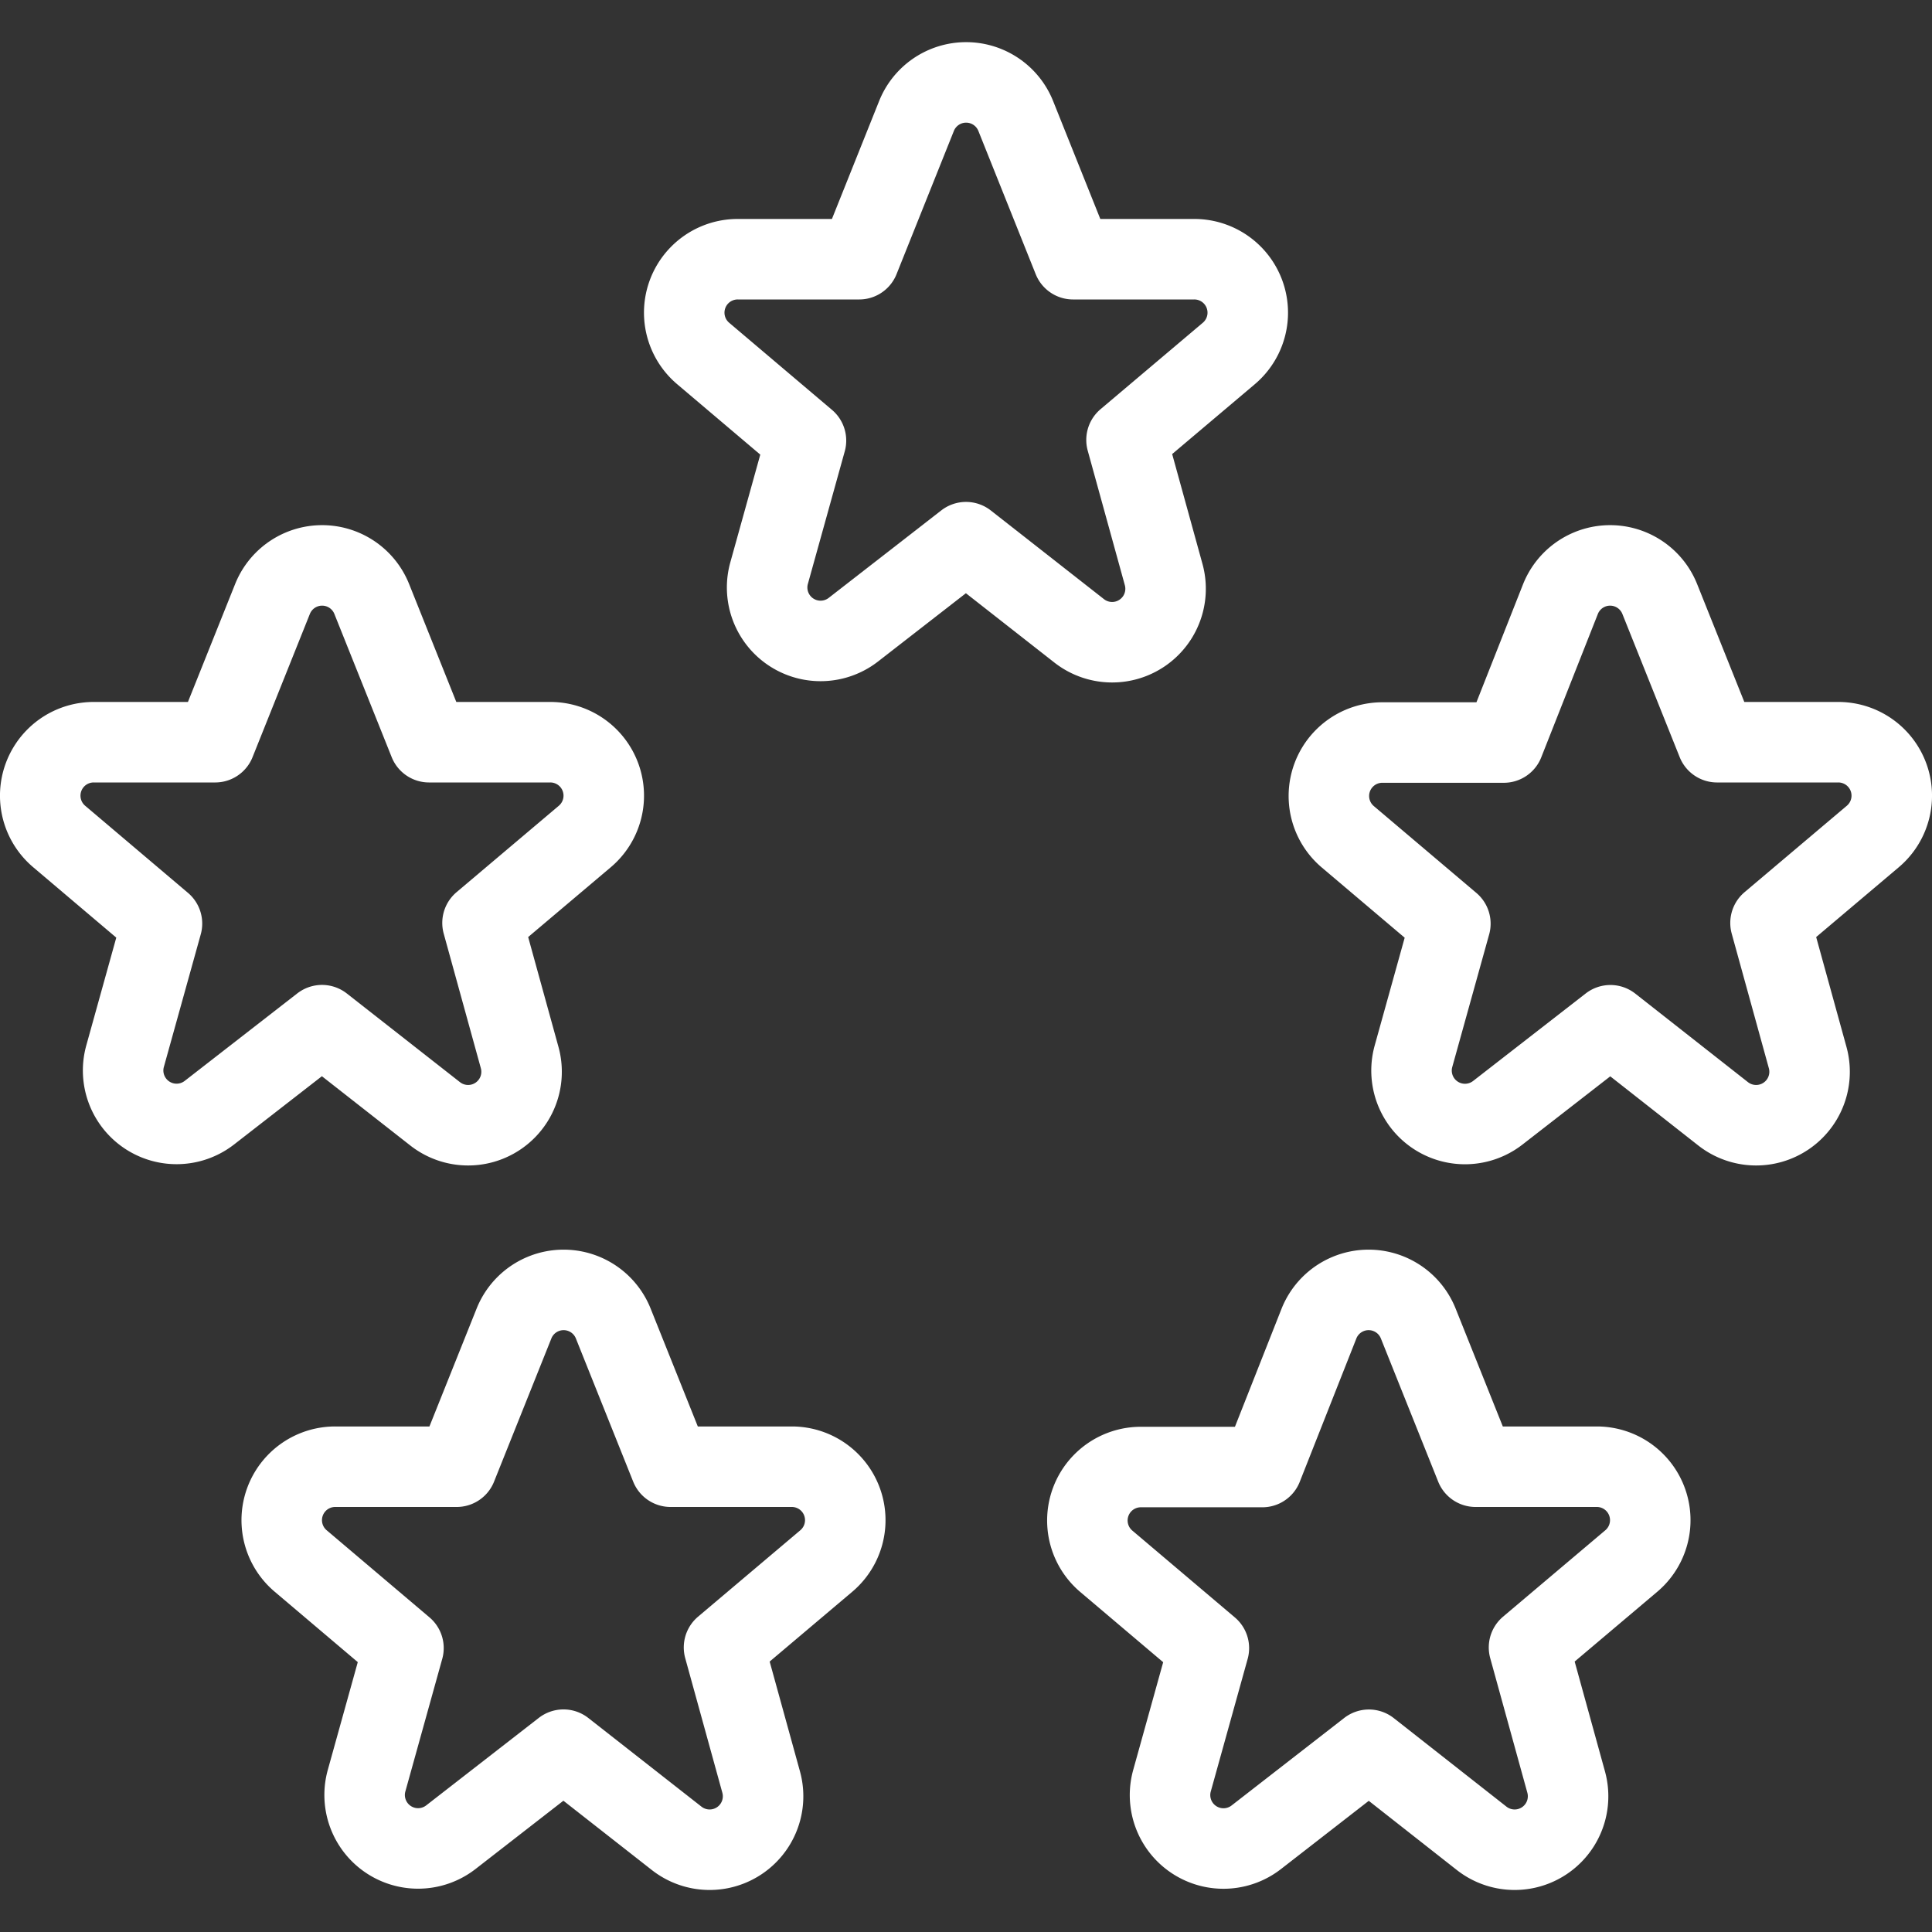
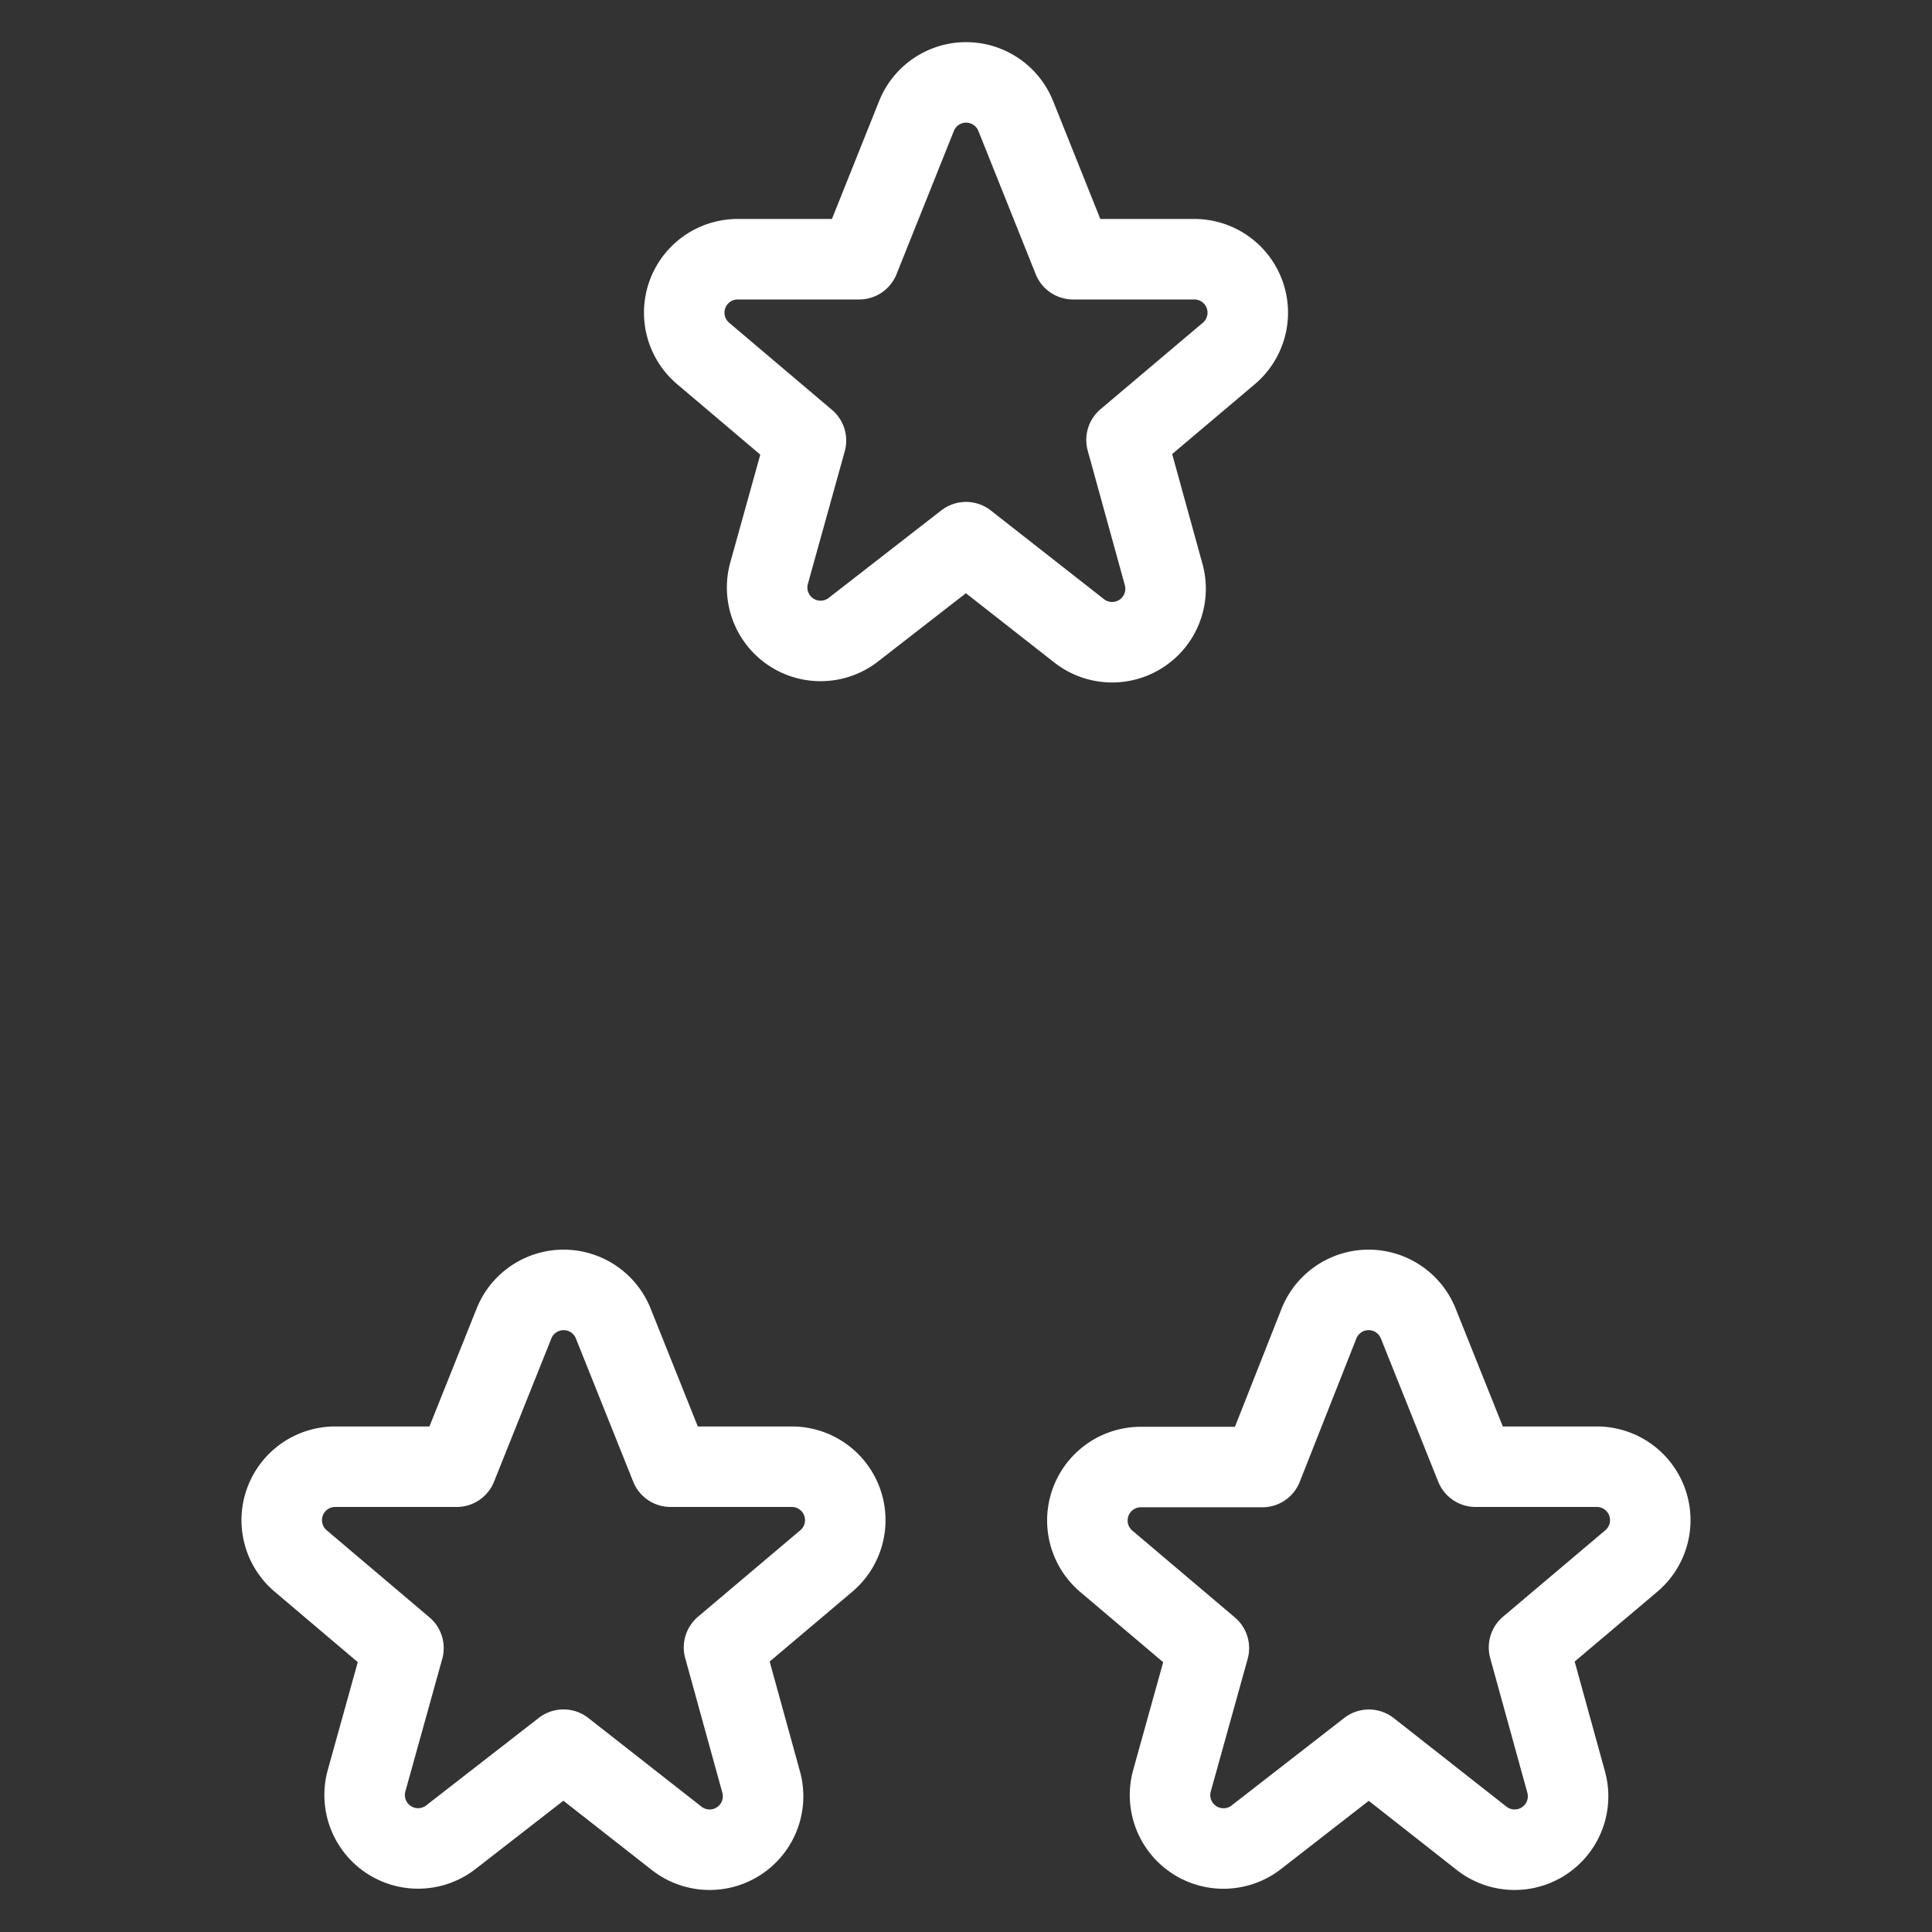
<svg xmlns="http://www.w3.org/2000/svg" viewBox="0 0 24 24" id="Rating-Five-Star--Streamline-Ultimate.svg">
  <rect x="0" y="0" width="24" height="24" fill="#333333" stroke="none" />
  <desc>Rating Five Star Streamline Icon: https://streamlinehq.com</desc>
  <path d="M11.385 1.441a0.664 0.664 0 0 1 1.233 0l0.712 1.779h1.506a0.664 0.664 0 0 1 0.429 1.171l-1.271 1.074 0.461 1.671a0.664 0.664 0 0 1 -1.05 0.7L12 6.735l-1.4 1.088a0.664 0.664 0 0 1 -1.047 -0.7l0.459 -1.65 -1.277 -1.082a0.664 0.664 0 0 1 0.429 -1.171h1.509Z" fill="none" stroke="#ffffff" stroke-linecap="round" stroke-linejoin="round" stroke-width="1" />
-   <path d="M3.385 7.441a0.664 0.664 0 0 1 1.233 0L5.33 9.22h1.506a0.664 0.664 0 0 1 0.429 1.171l-1.271 1.074 0.461 1.671a0.664 0.664 0 0 1 -1.05 0.7L4 12.735l-1.4 1.088a0.664 0.664 0 0 1 -1.047 -0.7l0.459 -1.65 -1.277 -1.082a0.664 0.664 0 0 1 0.429 -1.171h1.509Z" fill="none" stroke="#ffffff" stroke-linecap="round" stroke-linejoin="round" stroke-width="1" />
-   <path d="M19.385 7.441a0.664 0.664 0 0 1 1.233 0l0.712 1.779h1.506a0.664 0.664 0 0 1 0.429 1.171l-1.271 1.074 0.461 1.671a0.664 0.664 0 0 1 -1.05 0.7l-1.4 -1.1 -1.4 1.088a0.664 0.664 0 0 1 -1.047 -0.7l0.459 -1.65 -1.274 -1.079a0.664 0.664 0 0 1 0.429 -1.171h1.509Z" fill="none" stroke="#ffffff" stroke-linecap="round" stroke-linejoin="round" stroke-width="1" />
  <path d="M16.385 16.441a0.664 0.664 0 0 1 1.233 0l0.712 1.779h1.506a0.664 0.664 0 0 1 0.429 1.171l-1.271 1.074 0.461 1.671a0.664 0.664 0 0 1 -1.05 0.7l-1.4 -1.1 -1.4 1.088a0.664 0.664 0 0 1 -1.047 -0.7l0.459 -1.65 -1.274 -1.079a0.664 0.664 0 0 1 0.429 -1.171h1.509Z" fill="none" stroke="#ffffff" stroke-linecap="round" stroke-linejoin="round" stroke-width="1" />
  <path d="M6.385 16.441a0.664 0.664 0 0 1 1.233 0l0.712 1.779h1.506a0.664 0.664 0 0 1 0.429 1.171l-1.271 1.074 0.461 1.671a0.664 0.664 0 0 1 -1.05 0.7L7 21.735l-1.4 1.088a0.664 0.664 0 0 1 -1.047 -0.7l0.459 -1.65 -1.277 -1.082a0.664 0.664 0 0 1 0.429 -1.171h1.509Z" fill="none" stroke="#ffffff" stroke-linecap="round" stroke-linejoin="round" stroke-width="1" />
</svg>